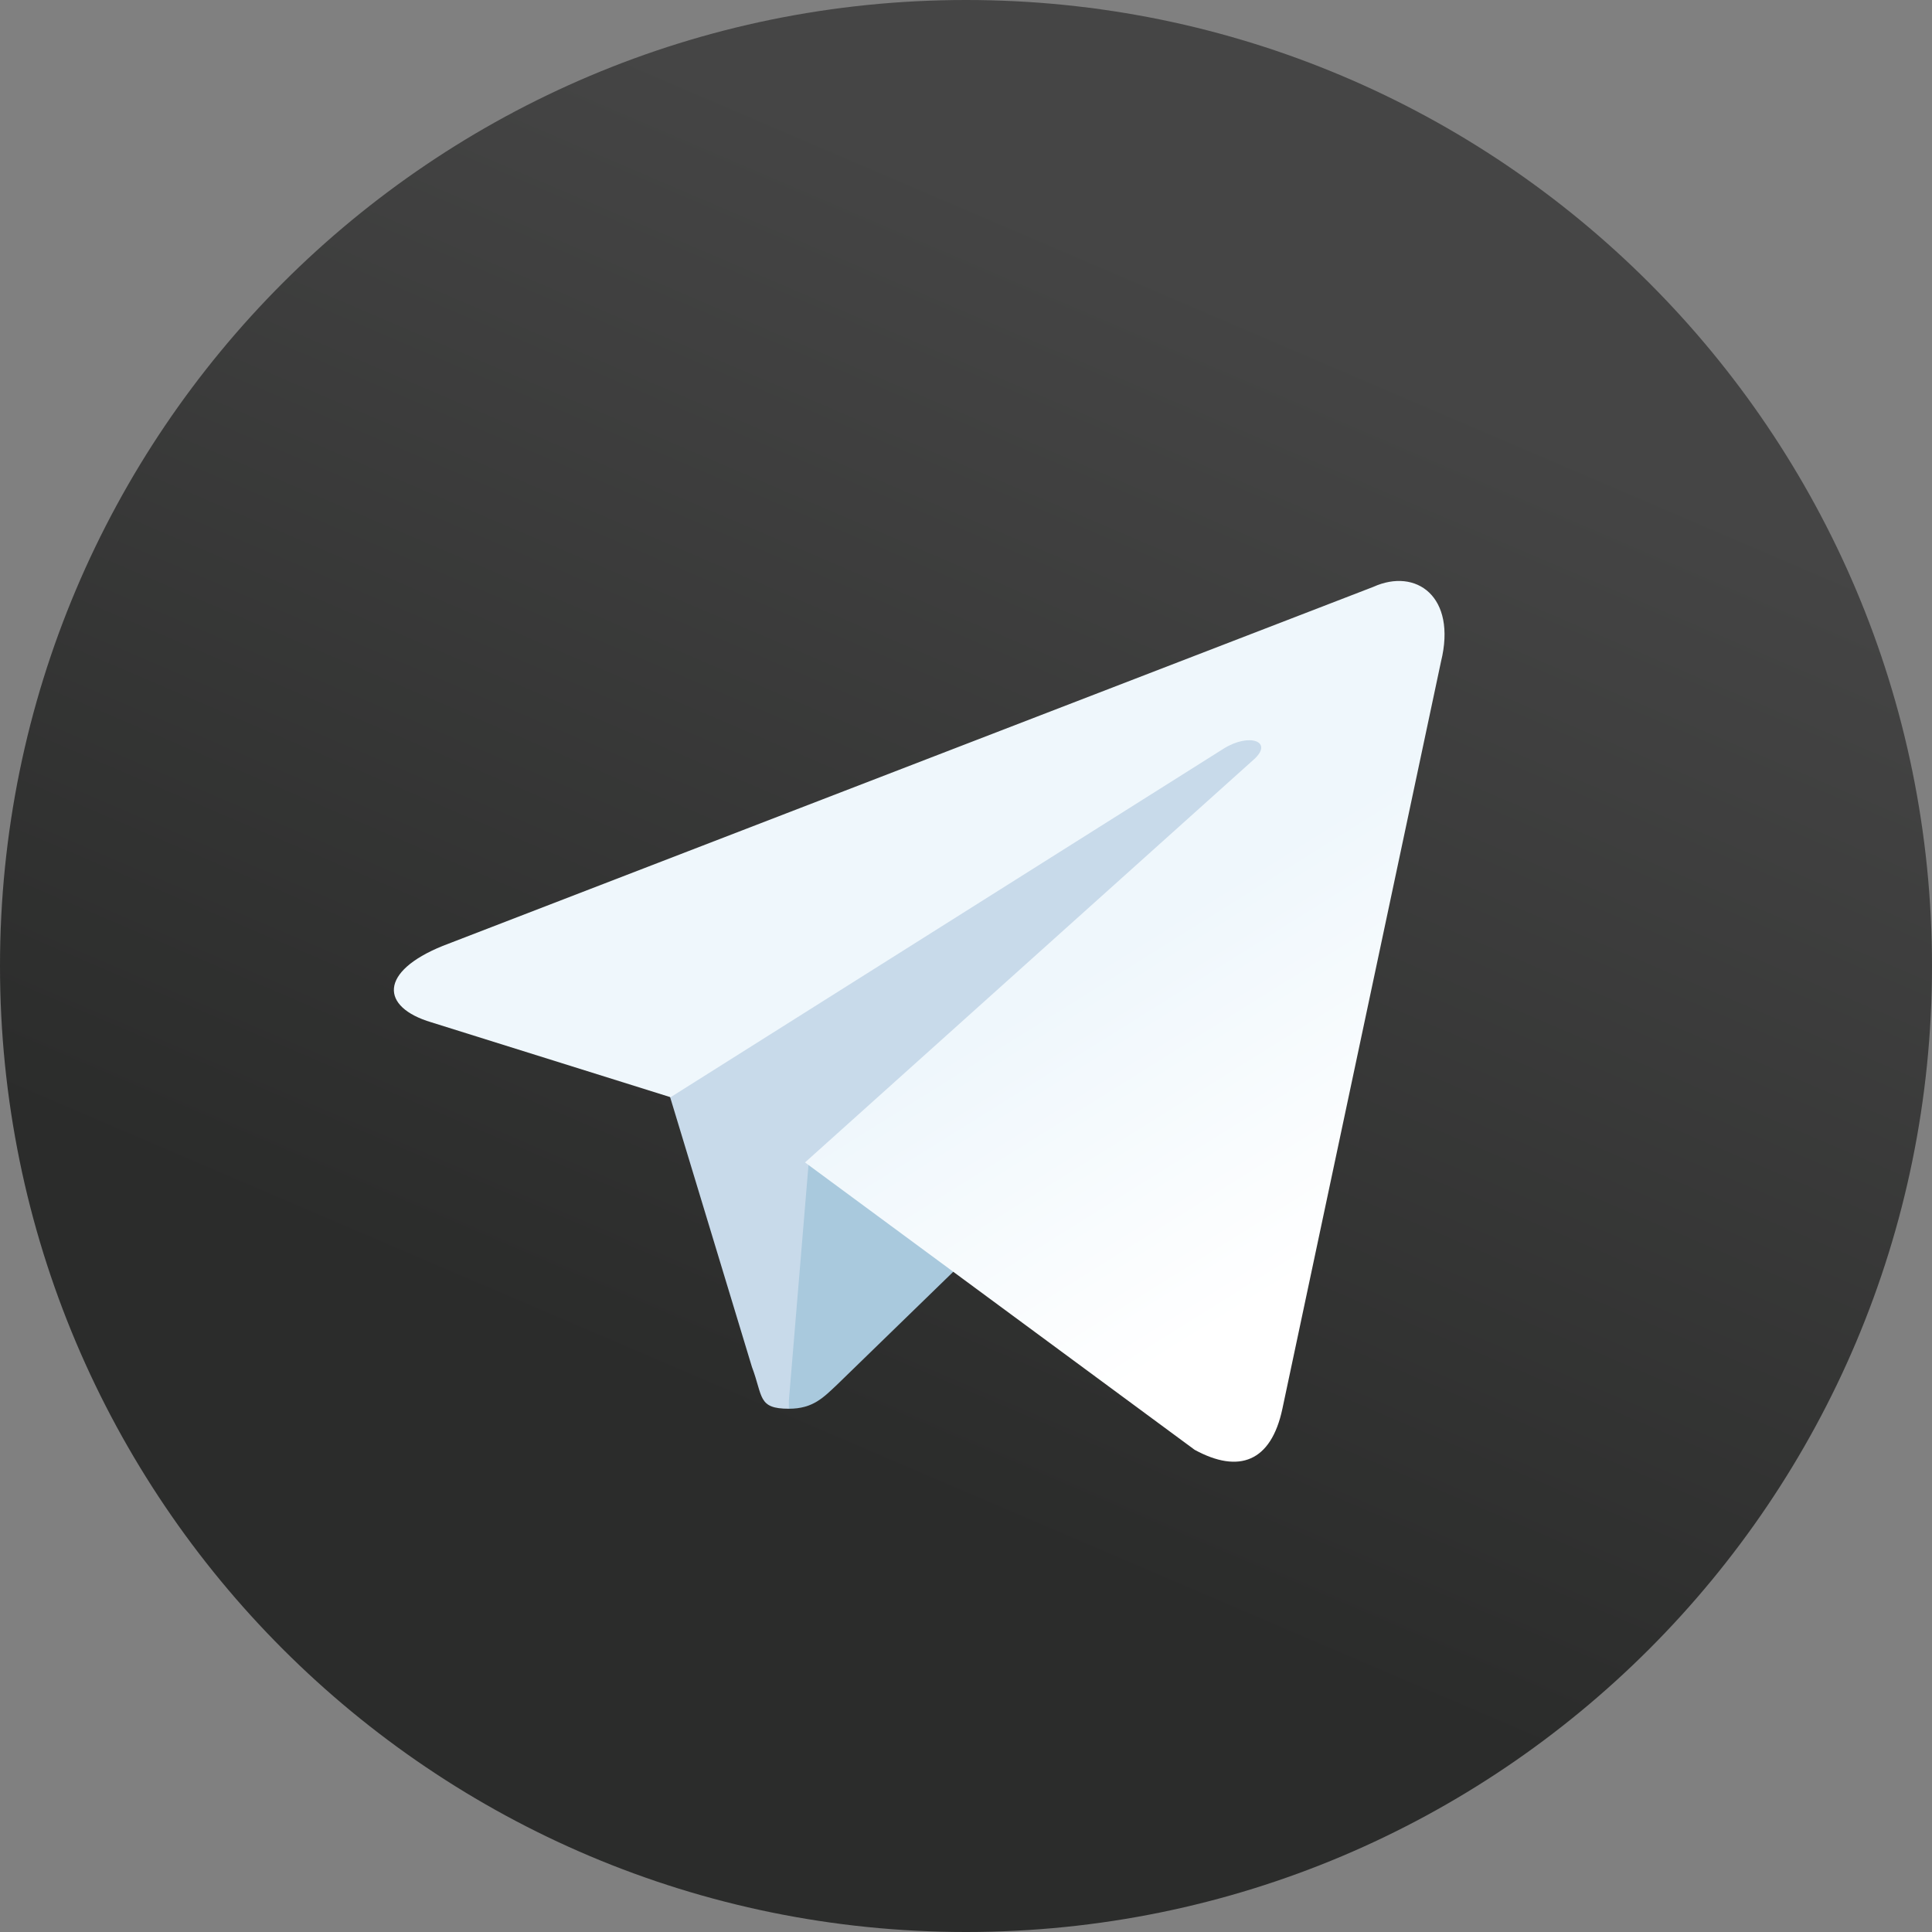
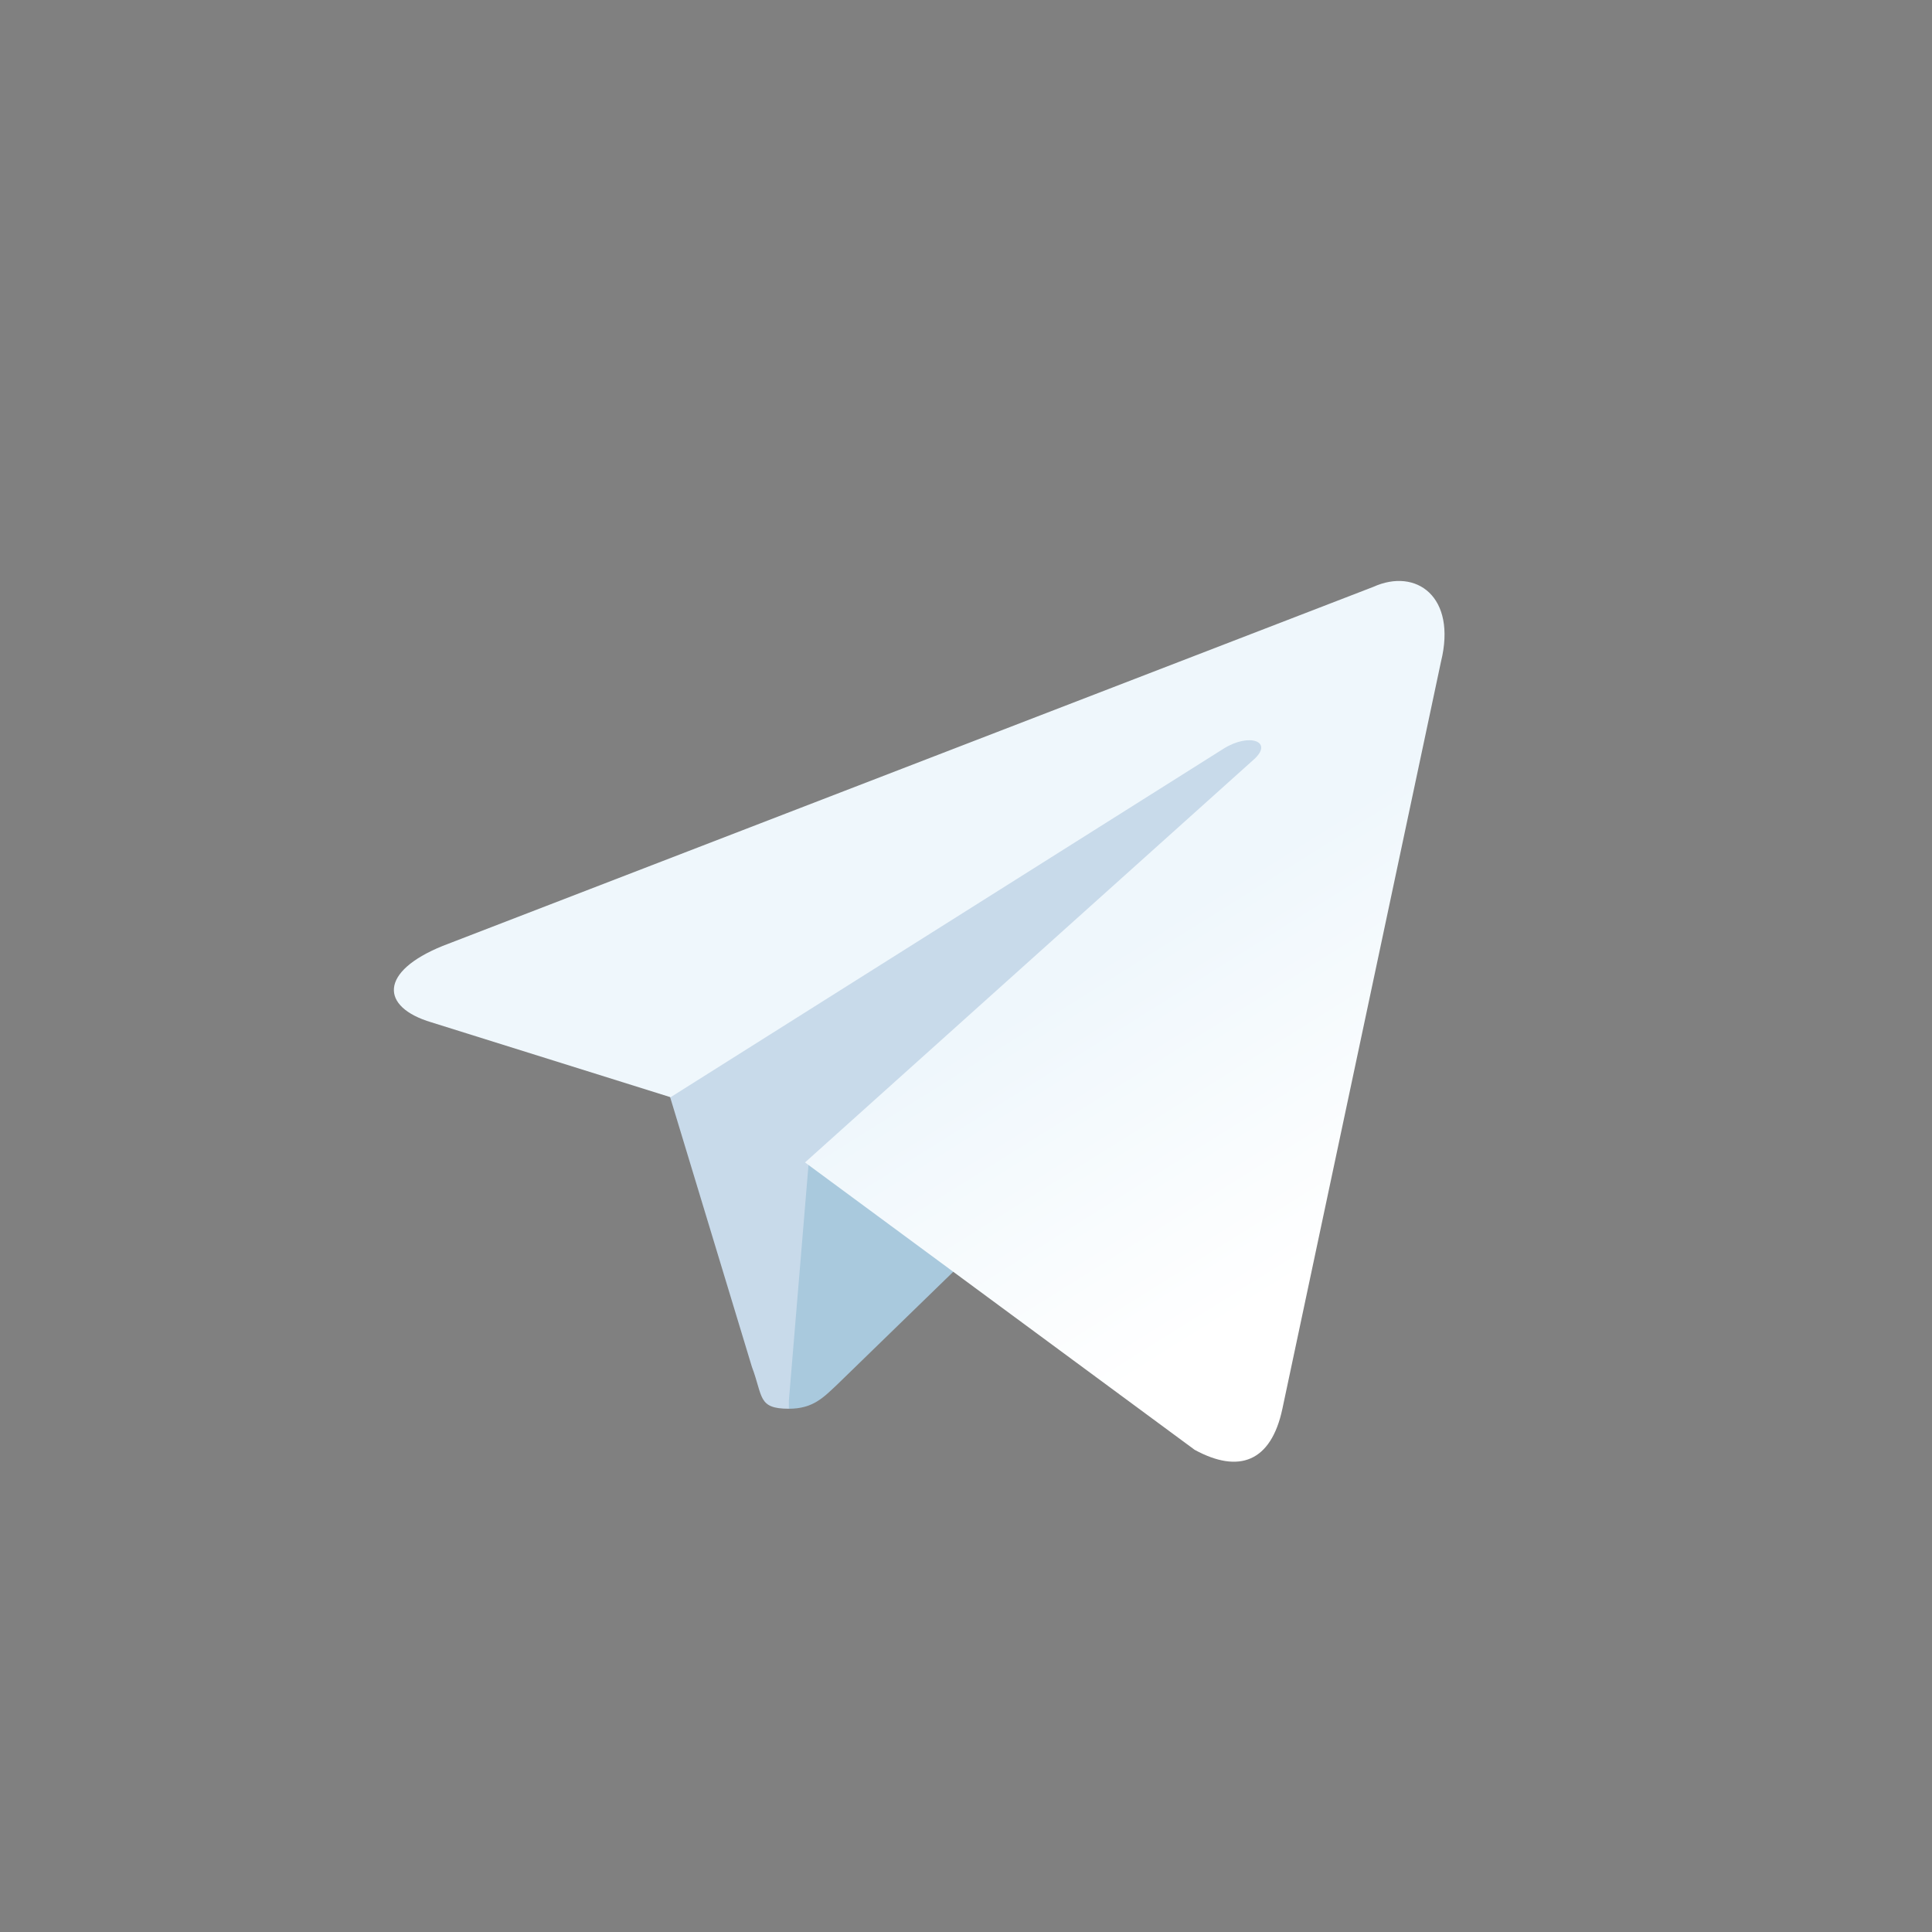
<svg xmlns="http://www.w3.org/2000/svg" width="98" height="98" viewBox="0 0 98 98" fill="none">
  <rect x="0" y="0" width="98" height="98" fill="#808080" stroke="none" />
  <g clip-path="url(#clip0_285_82)">
-     <path d="M98 49C98 76.073 76.073 98 49 98C21.927 98 0 76.073 0 49C0 21.927 21.927 0 49 0C76.073 0 98 21.927 98 49Z" fill="url(#paint0_linear_285_82)" />
    <path d="M40.019 71.458C38.426 71.458 38.712 70.845 38.14 69.334L33.485 53.981L62.395 35.933L65.784 36.831L62.967 44.508L40.019 71.458Z" fill="#C8DAEA" />
    <path d="M40.015 71.458C41.24 71.458 41.77 70.886 42.465 70.233C43.526 69.212 57.165 55.941 57.165 55.941L48.794 53.899L41.035 58.799L40.015 71.049V71.458Z" fill="#A9C9DD" />
-     <path d="M40.834 58.964L60.598 73.541C62.844 74.766 64.477 74.154 65.049 71.459L73.093 33.565C73.909 30.258 71.827 28.788 69.663 29.768L22.459 47.98C19.234 49.286 19.274 51.083 21.888 51.859L34.015 55.656L62.068 37.975C63.374 37.159 64.6 37.608 63.62 38.506L40.834 58.964Z" fill="url(#paint1_linear_285_82)" />
+     <path d="M40.834 58.964L60.598 73.541C62.844 74.766 64.477 74.154 65.049 71.459L73.093 33.565C73.909 30.258 71.827 28.788 69.663 29.768L22.459 47.98C19.234 49.286 19.274 51.083 21.888 51.859L34.015 55.656L62.068 37.975C63.374 37.159 64.6 37.608 63.62 38.506Z" fill="url(#paint1_linear_285_82)" />
  </g>
  <defs>
    <linearGradient id="paint0_linear_285_82" x1="63.361" y1="15.488" x2="38.861" y2="72.654" gradientUnits="userSpaceOnUse">
      <stop stop-color="#454545" />
      <stop offset="1" stop-color="#2B2C2B" />
    </linearGradient>
    <linearGradient id="paint1_linear_285_82" x1="52.672" y1="50.534" x2="62.881" y2="66.867" gradientUnits="userSpaceOnUse">
      <stop stop-color="#EFF7FC" />
      <stop offset="1" stop-color="white" />
    </linearGradient>
    <clipPath id="clip0_285_82">
      <rect width="98" height="98" fill="white" />
    </clipPath>
  </defs>
</svg>